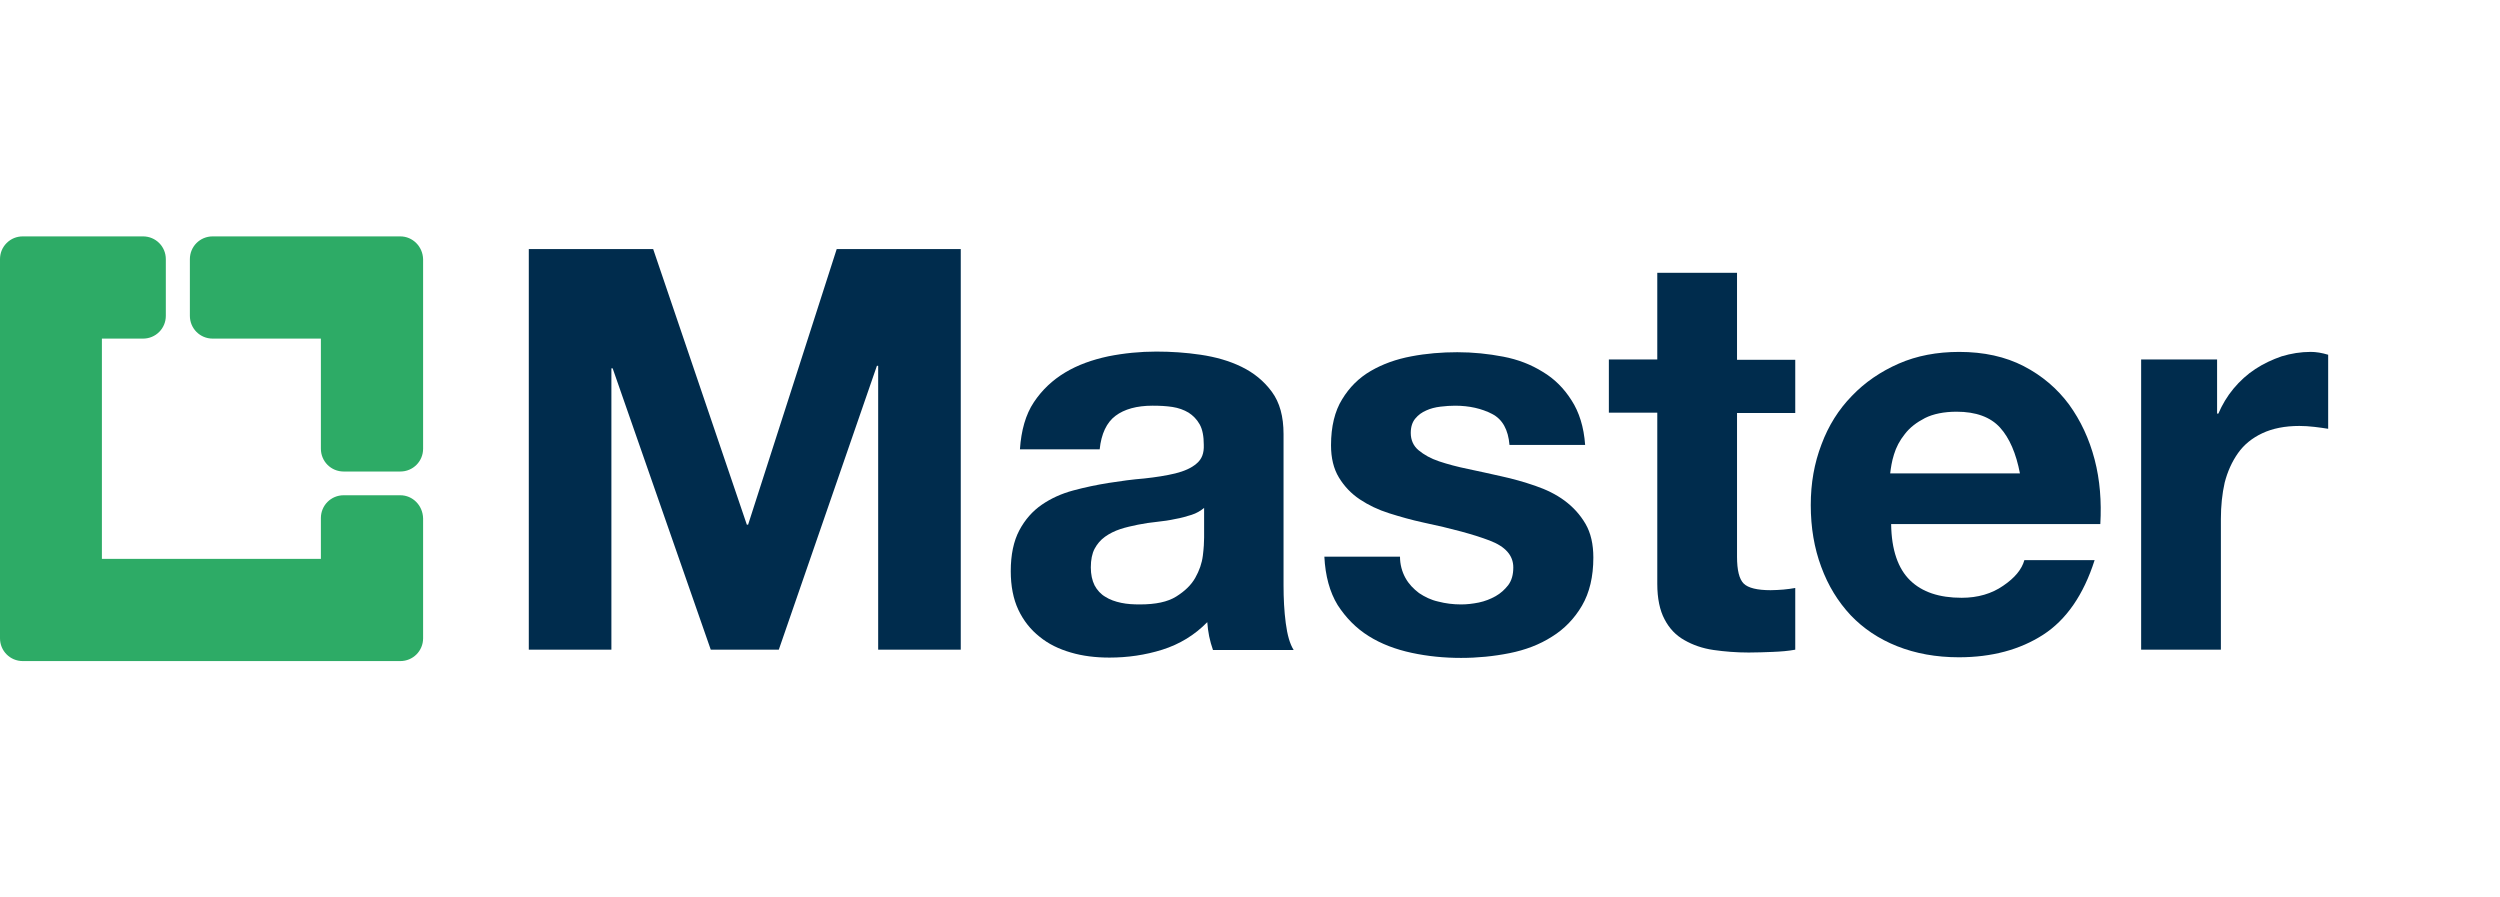
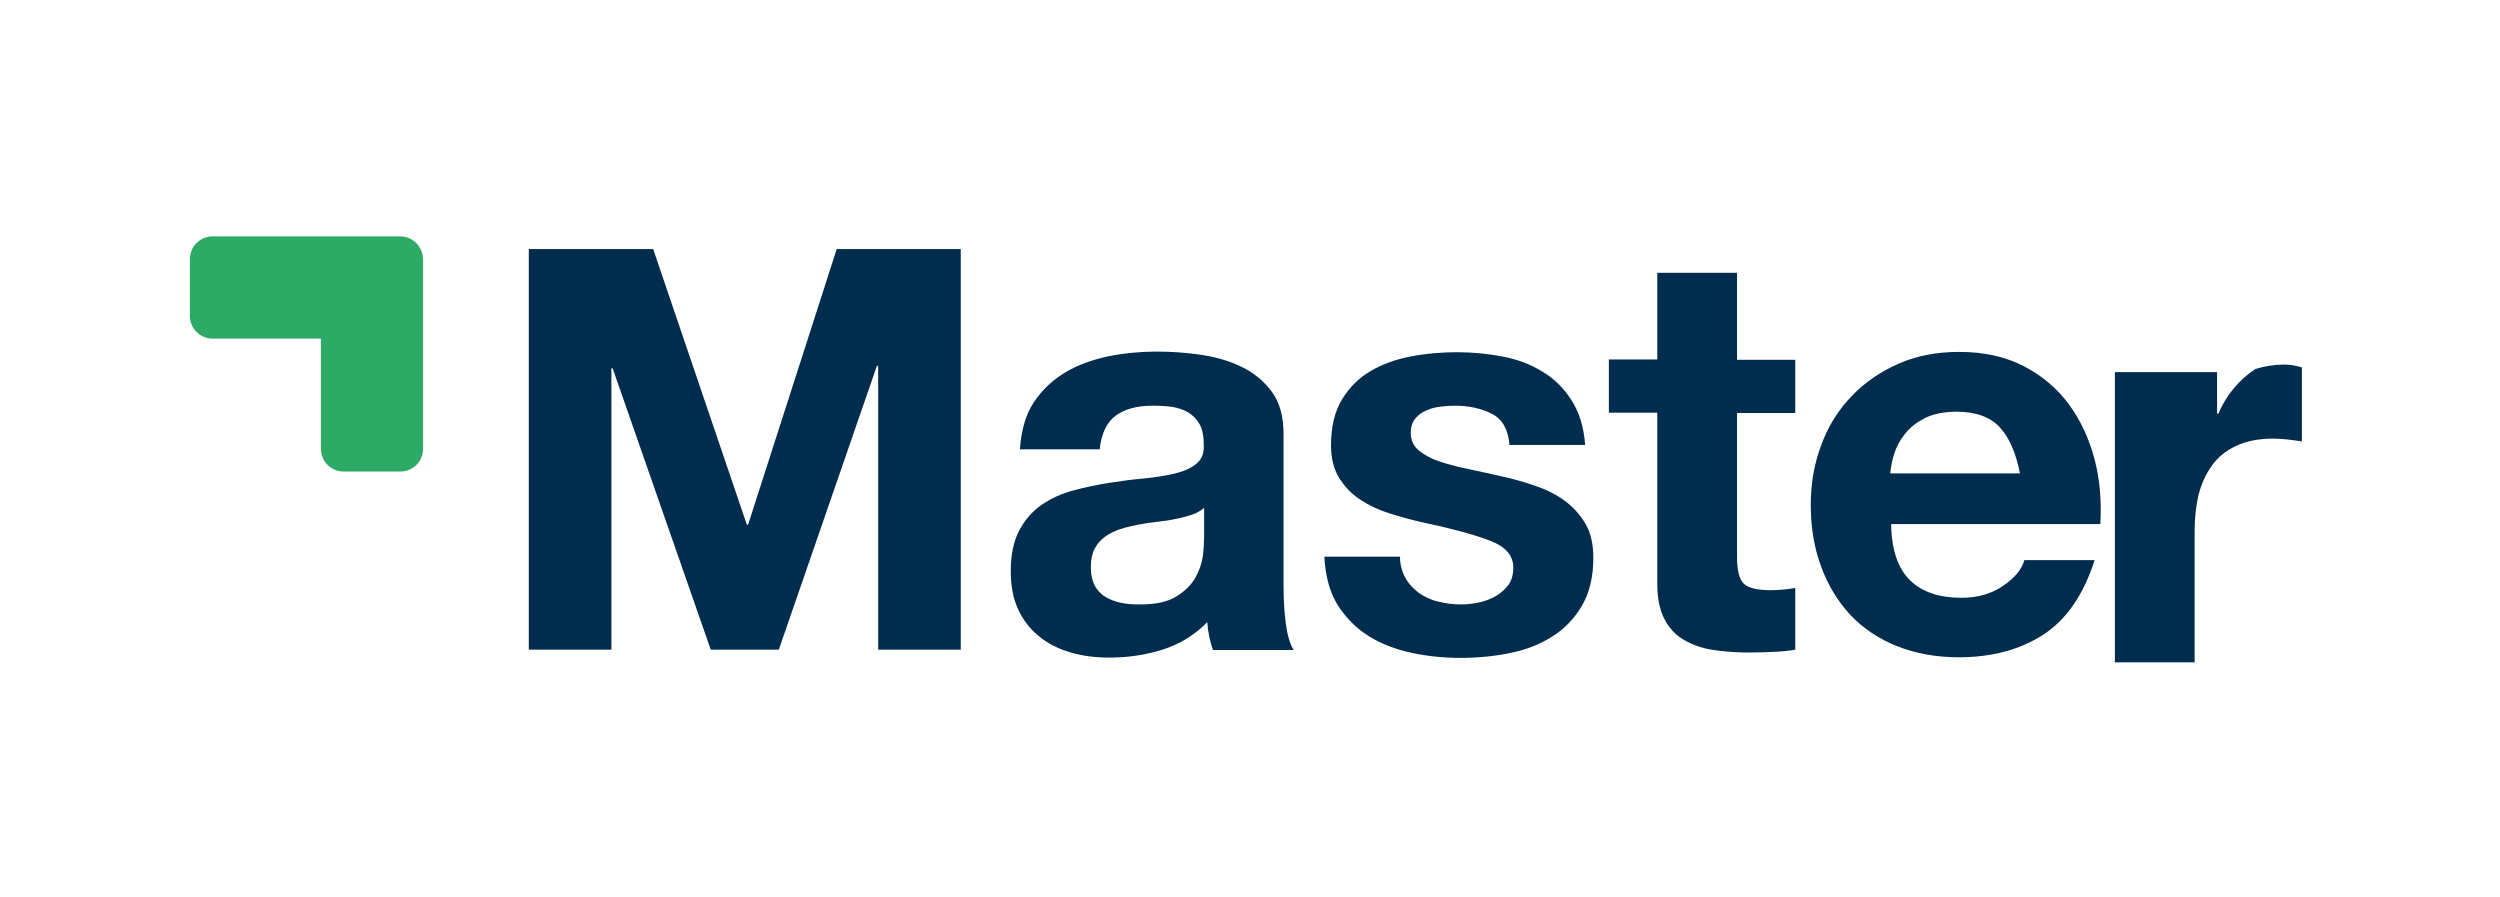
<svg xmlns="http://www.w3.org/2000/svg" version="1.1" id="Livello_1" x="0px" y="0px" width="790px" height="283.5px" viewBox="0 0 790 283.5" style="enable-background:new 0 0 790 283.5;" xml:space="preserve">
  <style type="text/css">
	.st0{fill:#002C4D;}
	.st1{fill:#2DAB66;}
</style>
  <g>
    <g>
      <g>
        <path class="st0" d="M206.4,78.7l29.6,87.1h0.4l28-87.1h39.2v126.6h-26.1v-89.7h-0.4l-31,89.7h-21.5l-31-88.9h-0.4v88.9h-26.1     V78.7H206.4z" />
      </g>
      <g>
        <path class="st0" d="M326.7,127.1c2.6-3.9,5.9-7,9.9-9.4c4-2.4,8.5-4,13.6-5.1c5-1,10.1-1.5,15.2-1.5c4.6,0,9.3,0.3,14,1     c4.7,0.7,9,1.9,12.9,3.8c3.9,1.9,7.1,4.5,9.6,7.9c2.5,3.4,3.7,7.8,3.7,13.4V185c0,4.1,0.2,8.1,0.7,11.9c0.5,3.8,1.3,6.6,2.5,8.5     h-25.5c-0.5-1.4-0.9-2.9-1.2-4.3c-0.3-1.5-0.5-3-0.6-4.5c-4,4.1-8.8,7-14.2,8.7c-5.4,1.7-11,2.5-16.7,2.5     c-4.4,0-8.5-0.5-12.2-1.6c-3.8-1.1-7.1-2.7-9.9-5c-2.8-2.2-5.1-5.1-6.7-8.5c-1.6-3.4-2.4-7.5-2.4-12.2c0-5.2,0.9-9.5,2.7-12.9     c1.8-3.4,4.2-6.1,7.1-8.1c2.9-2,6.2-3.5,9.9-4.5c3.7-1,7.5-1.8,11.3-2.4c3.8-0.6,7.5-1.1,11.2-1.4c3.7-0.4,6.9-0.9,9.8-1.6     c2.8-0.7,5.1-1.7,6.7-3.1c1.7-1.4,2.4-3.3,2.3-5.9c0-2.7-0.4-4.9-1.3-6.5c-0.9-1.6-2.1-2.8-3.5-3.7c-1.5-0.9-3.2-1.5-5.1-1.8     c-2-0.3-4-0.4-6.3-0.4c-5,0-8.9,1.1-11.7,3.2c-2.8,2.1-4.5,5.7-5,10.6h-25.2C322.7,136,324.1,131,326.7,127.1z M376.5,162.7     c-1.6,0.5-3.3,1-5.1,1.3c-1.8,0.4-3.8,0.7-5.8,0.9c-2,0.2-4,0.5-6,0.9c-1.9,0.4-3.8,0.8-5.6,1.4c-1.8,0.6-3.4,1.4-4.8,2.4     c-1.4,1-2.5,2.3-3.3,3.8c-0.8,1.5-1.2,3.5-1.2,5.9c0,2.2,0.4,4.1,1.2,5.7c0.8,1.5,2,2.8,3.4,3.6c1.4,0.9,3.1,1.5,5,1.9     c1.9,0.4,3.8,0.5,5.9,0.5c5,0,8.8-0.8,11.5-2.5c2.7-1.7,4.7-3.6,6-5.9c1.3-2.3,2.1-4.6,2.4-7c0.3-2.4,0.4-4.3,0.4-5.7v-9.4     C379.4,161.4,378.1,162.2,376.5,162.7z" />
      </g>
      <g>
        <path class="st0" d="M444.1,182.6c1.1,2,2.6,3.5,4.3,4.8c1.8,1.2,3.8,2.2,6.1,2.7c2.3,0.6,4.7,0.9,7.2,0.9c1.8,0,3.6-0.2,5.6-0.6     c1.9-0.4,3.7-1.1,5.3-2c1.6-0.9,2.9-2.1,4-3.5c1.1-1.5,1.6-3.3,1.6-5.6c0-3.8-2.5-6.6-7.5-8.5c-5-1.9-12-3.8-21-5.7     c-3.7-0.8-7.2-1.8-10.7-2.9c-3.5-1.1-6.6-2.6-9.3-4.4c-2.7-1.8-4.9-4.1-6.6-6.9c-1.7-2.8-2.5-6.2-2.5-10.2     c0-5.9,1.2-10.8,3.5-14.5c2.3-3.8,5.3-6.8,9.1-9c3.8-2.2,8-3.7,12.8-4.6c4.7-0.9,9.6-1.3,14.5-1.3c5,0,9.8,0.5,14.5,1.4     c4.7,0.9,8.8,2.5,12.5,4.8c3.7,2.2,6.7,5.2,9.1,9c2.4,3.7,3.9,8.4,4.3,14.1H477c-0.4-4.8-2.2-8.1-5.5-9.8     c-3.3-1.7-7.2-2.6-11.7-2.6c-1.4,0-3,0.1-4.6,0.3c-1.7,0.2-3.2,0.6-4.5,1.2c-1.4,0.6-2.5,1.4-3.5,2.6c-0.9,1.1-1.4,2.6-1.4,4.5     c0,2.2,0.8,4.1,2.5,5.5c1.7,1.4,3.8,2.6,6.5,3.5c2.7,0.9,5.7,1.7,9.1,2.4c3.4,0.7,6.9,1.5,10.5,2.3c3.7,0.8,7.2,1.8,10.7,3     c3.5,1.2,6.6,2.7,9.3,4.7c2.7,2,4.9,4.4,6.6,7.3c1.7,2.9,2.5,6.5,2.5,10.7c0,6-1.2,11.1-3.6,15.2c-2.4,4.1-5.6,7.4-9.5,9.8     c-3.9,2.5-8.4,4.2-13.4,5.2c-5,1-10.1,1.5-15.3,1.5c-5.3,0-10.5-0.5-15.6-1.6c-5.1-1.1-9.6-2.8-13.6-5.3c-4-2.5-7.2-5.8-9.8-9.8     c-2.5-4.1-3.9-9.2-4.2-15.3h23.9C442.4,178.3,443,180.6,444.1,182.6z" />
      </g>
      <g>
        <path class="st0" d="M567.3,113.7v16.8h-18.4v45.4c0,4.3,0.7,7.1,2.1,8.5c1.4,1.4,4.3,2.1,8.5,2.1c1.4,0,2.8-0.1,4.1-0.2     c1.3-0.1,2.5-0.3,3.7-0.5v19.5c-2.1,0.4-4.5,0.6-7.1,0.7c-2.6,0.1-5.1,0.2-7.6,0.2c-3.9,0-7.6-0.3-11.1-0.8     c-3.5-0.5-6.6-1.6-9.2-3.1c-2.7-1.5-4.8-3.7-6.3-6.6c-1.5-2.8-2.3-6.6-2.3-11.2v-54.1h-15.3v-16.8h15.3V86.2h25.2v27.5H567.3z" />
      </g>
      <g>
        <path class="st0" d="M603.6,183.4c3.8,3.7,9.2,5.5,16.3,5.5c5.1,0,9.5-1.3,13.1-3.8c3.7-2.5,5.9-5.2,6.7-8.1h22.2     c-3.5,11-9,18.9-16.3,23.6c-7.3,4.7-16.2,7.1-26.6,7.1c-7.2,0-13.7-1.2-19.5-3.5c-5.8-2.3-10.7-5.6-14.7-9.8     c-4-4.3-7.1-9.3-9.3-15.3c-2.2-5.9-3.3-12.4-3.3-19.5c0-6.9,1.1-13.2,3.4-19.2c2.2-5.9,5.4-11,9.6-15.3     c4.1-4.3,9.1-7.7,14.8-10.2c5.7-2.5,12.1-3.7,19.1-3.7c7.8,0,14.6,1.5,20.4,4.5c5.8,3,10.6,7.1,14.3,12.1     c3.7,5.1,6.4,10.9,8.1,17.4c1.7,6.5,2.2,13.3,1.8,20.4h-66.1C597.7,173.8,599.8,179.7,603.6,183.4z M632,135.1     c-3-3.3-7.6-5-13.7-5c-4,0-7.4,0.7-10,2c-2.7,1.4-4.8,3-6.4,5.1c-1.6,2-2.7,4.1-3.4,6.4c-0.7,2.2-1,4.3-1.2,6h41     C637.1,143.3,635,138.4,632,135.1z" />
      </g>
      <g>
-         <path class="st0" d="M700.6,113.7v17h0.4c1.2-2.8,2.8-5.5,4.8-7.9c2-2.4,4.3-4.5,6.9-6.2c2.6-1.7,5.4-3,8.3-4     c3-0.9,6-1.4,9.2-1.4c1.7,0,3.5,0.3,5.5,0.9v23.4c-1.2-0.2-2.6-0.4-4.3-0.6c-1.7-0.2-3.3-0.3-4.8-0.3c-4.6,0-8.5,0.8-11.7,2.3     c-3.2,1.5-5.8,3.6-7.7,6.3c-1.9,2.7-3.3,5.8-4.2,9.3c-0.8,3.5-1.2,7.4-1.2,11.5v41.3h-25.2v-91.7H700.6z" />
+         <path class="st0" d="M700.6,113.7v17h0.4c1.2-2.8,2.8-5.5,4.8-7.9c2-2.4,4.3-4.5,6.9-6.2c3-0.9,6-1.4,9.2-1.4c1.7,0,3.5,0.3,5.5,0.9v23.4c-1.2-0.2-2.6-0.4-4.3-0.6c-1.7-0.2-3.3-0.3-4.8-0.3c-4.6,0-8.5,0.8-11.7,2.3     c-3.2,1.5-5.8,3.6-7.7,6.3c-1.9,2.7-3.3,5.8-4.2,9.3c-0.8,3.5-1.2,7.4-1.2,11.5v41.3h-25.2v-91.7H700.6z" />
      </g>
    </g>
    <g>
      <path class="st1" d="M126.5,74.7H67.2c-4,0-7.2,3.2-7.2,7.2v17.9c0,4,3.2,7.2,7.2,7.2h34.2v34.8c0,4,3.2,7.2,7.2,7.2h17.9    c4,0,7.2-3.2,7.2-7.2V81.9C133.6,77.9,130.4,74.7,126.5,74.7z" />
-       <path class="st1" d="M126.5,156.5h-17.9c-4,0-7.2,3.2-7.2,7.2v12.9H32.2v-69.6h13c4,0,7.2-3.2,7.2-7.2V81.9c0-4-3.2-7.2-7.2-7.2    H7.2c-1.9,0-3.7,0.7-5.1,2.1C0.7,78.2,0,80,0,81.9v119.8c0,4,3.2,7.2,7.2,7.2h119.3c4,0,7.2-3.2,7.2-7.2v-37.9    C133.6,159.7,130.4,156.5,126.5,156.5z" />
    </g>
  </g>
</svg>